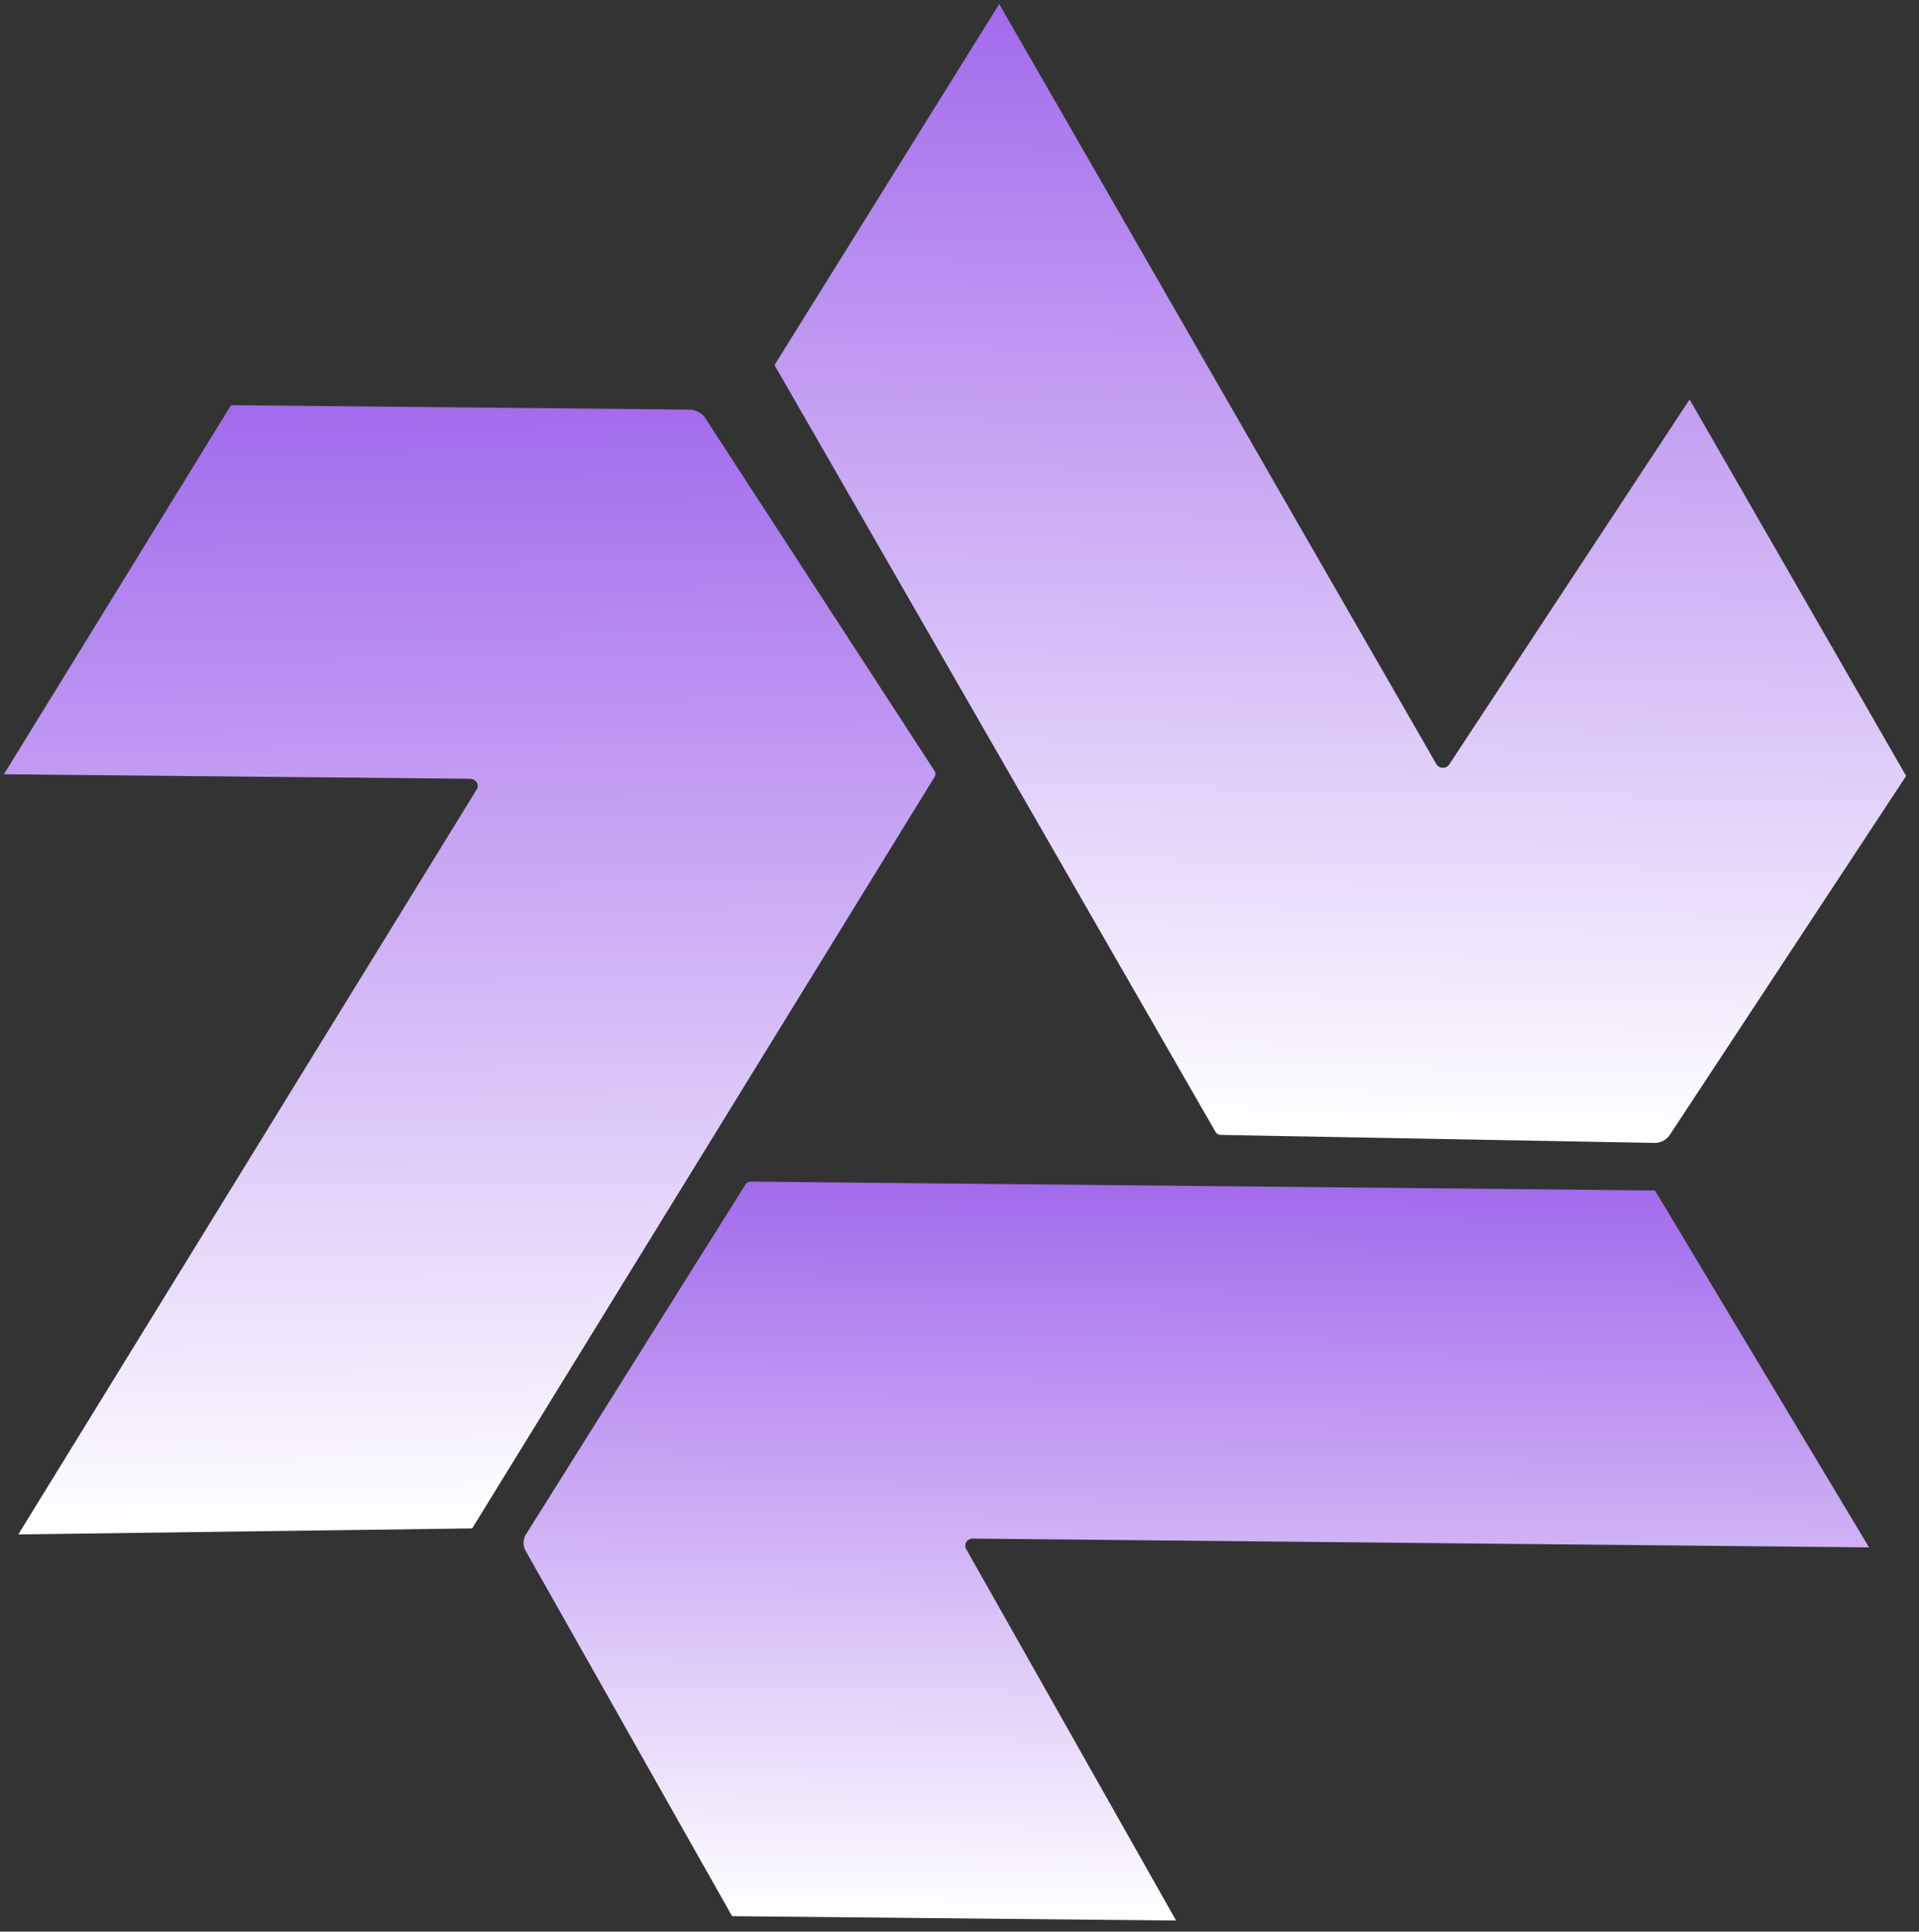
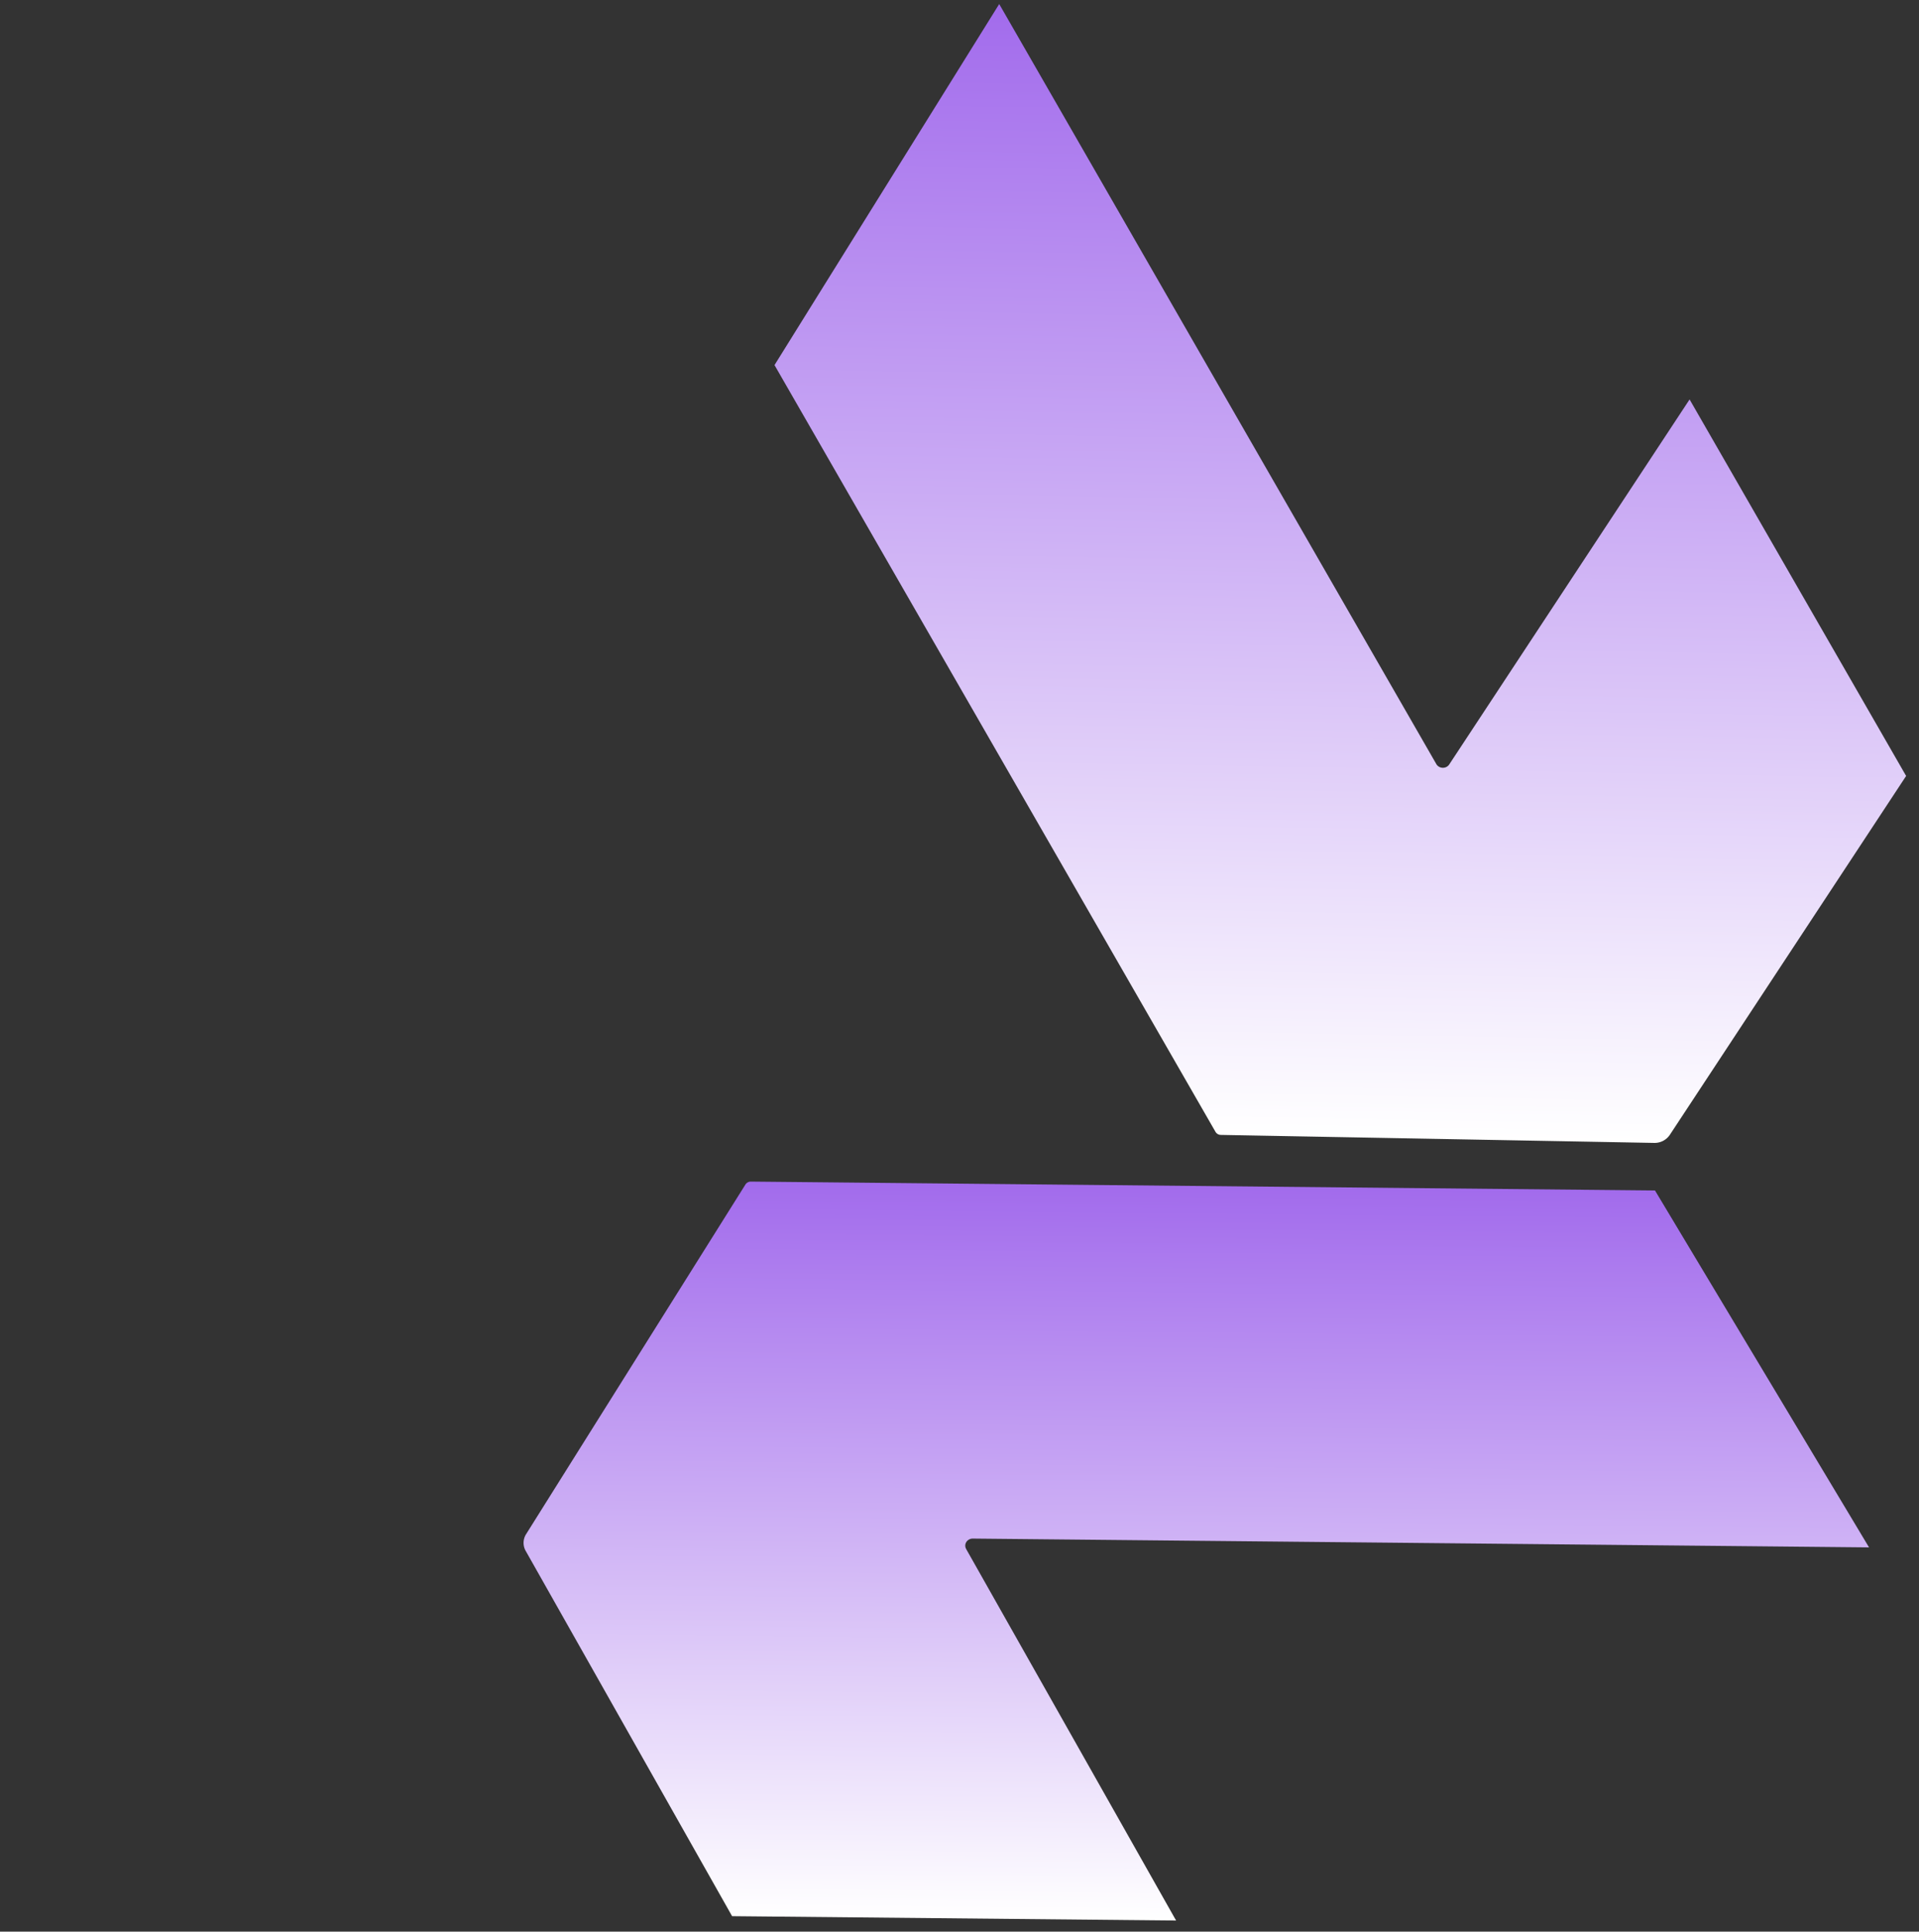
<svg xmlns="http://www.w3.org/2000/svg" width="303" height="305" fill="none">
  <rect width="100%" height="100%" fill="#333333" stroke="none" />
  <path fill="url(#a)" d="m152.547 244.581 33.153 58.67-70.105-.689-32.59-57.676a2.562 2.562 0 0 1 .059-2.637l34.637-55.217c.181-.289.511-.462.863-.459l142.75 1.402 33.798 56.356-141.503-1.39c-.9-.009-1.481.89-1.057 1.64h-.005Z" />
  <path fill="url(#b)" d="m228.83 120.7 37.947-57.63 34.191 59.453-37.304 56.657a2.894 2.894 0 0 1-2.474 1.285l-68.424-1.264a.99.99 0 0 1-.853-.497L122.291 57.646 157.77.637l69.014 120.003c.439.762 1.563.796 2.046.06Z" />
-   <path fill="url(#c)" d="m74.2 122.969-73.58-.714 35.86-58.279 72.339.702c1.041.01 2 .512 2.531 1.33l36.206 55.715a.872.872 0 0 1 .01.946L74.554 241.335l-71.663.949L75.27 124.652c.462-.747-.12-1.668-1.059-1.679l-.01-.004Z" />
  <defs>
    <linearGradient id="a" x1="189.462" x2="188.323" y1="187.269" y2="303.276" gradientUnits="userSpaceOnUse">
      <stop stop-color="#A26BEC" />
      <stop offset="1" stop-color="#fff" />
    </linearGradient>
    <linearGradient id="b" x1="213.136" x2="209.852" y1="1.66" y2="179.517" gradientUnits="userSpaceOnUse">
      <stop stop-color="#A26BEC" />
      <stop offset="1" stop-color="#fff" />
    </linearGradient>
    <linearGradient id="c" x1="73.531" x2="75.688" y1="63.527" y2="241.401" gradientUnits="userSpaceOnUse">
      <stop stop-color="#A26BEC" />
      <stop offset="1" stop-color="#fff" />
    </linearGradient>
  </defs>
</svg>